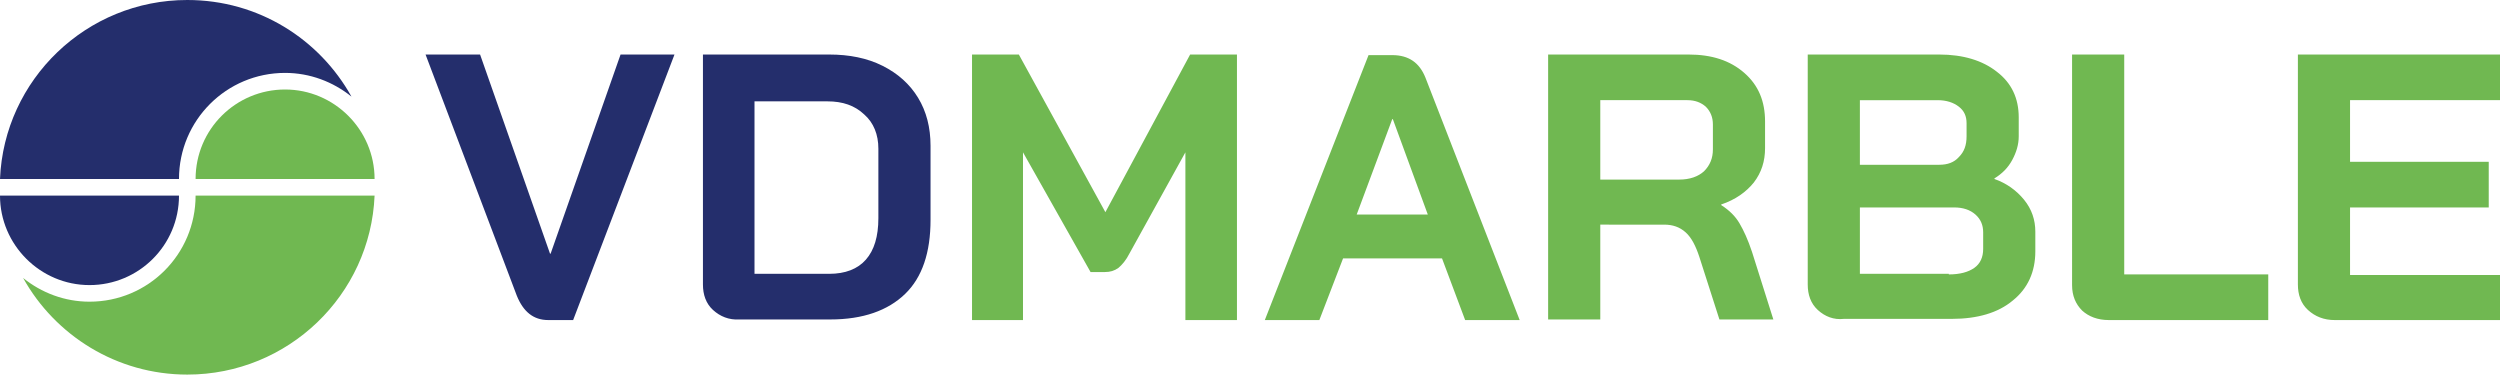
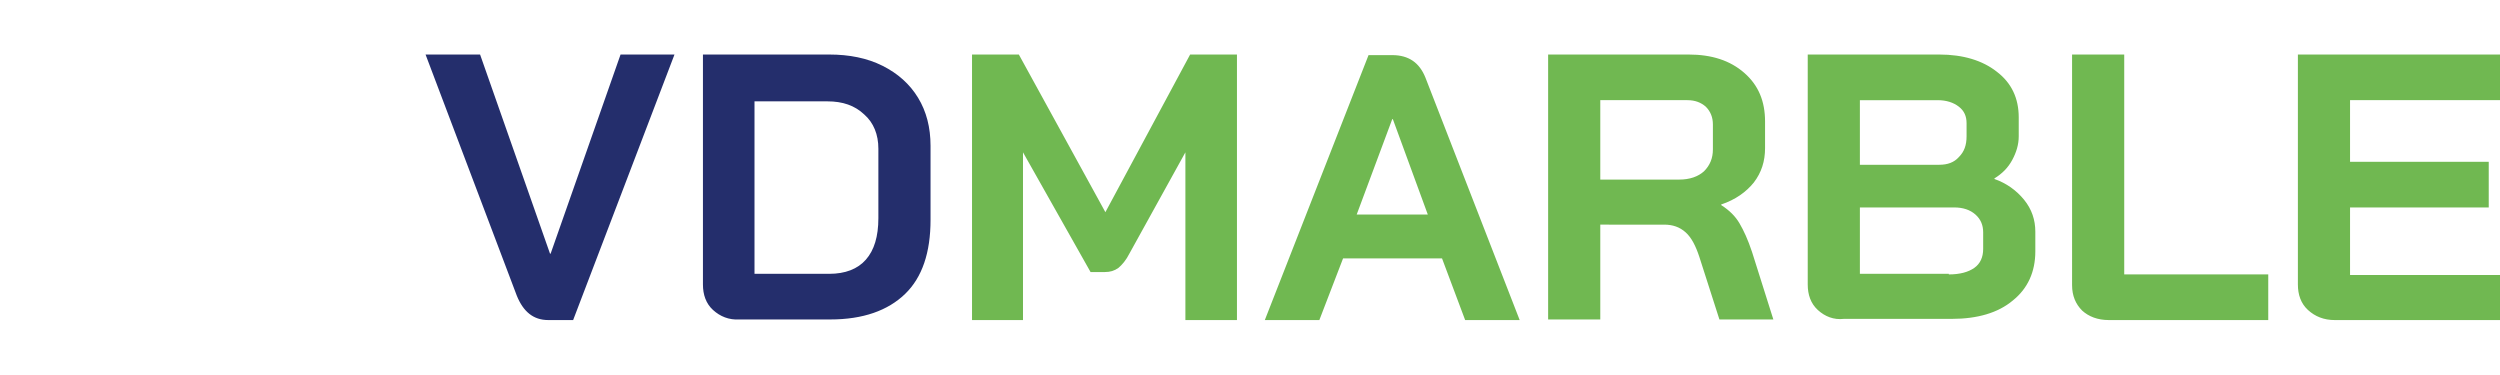
<svg xmlns="http://www.w3.org/2000/svg" xml:space="preserve" viewBox="0 0 421.8 63.2">
-   <path fill="#242E6C" d="M59.3 16.3c-3.1-2.5-7-4-11.2-4-9.9 0-17.9 8-17.9 17.9H0C.7 13.4 14.6 0 31.6 0c12 0 22.3 6.6 27.7 16.3zM30.2 33c0 8.4-6.8 15.1-15.1 15.1S0 41.3 0 33h30.2z" />
-   <path fill="#70B851" d="M63.2 33c-.7 16.8-14.6 30.2-31.6 30.2-11.9 0-22.3-6.6-27.7-16.3 3.1 2.5 7 4 11.2 4C25 50.9 33 42.9 33 33h30.2zM63.2 30.2H33c0-8.4 6.8-15.1 15.1-15.1s15.1 6.8 15.1 15.1z" />
  <g fill="#242E6C">
    <path d="M87.2 49.9 71.8 9.2H81l11.8 33.6h.1l11.8-33.6h9.1L96.7 54h-4.2c-2.5 0-4.2-1.4-5.3-4.1zM120.3 52.3c-1.2-1.1-1.7-2.6-1.7-4.3V9.2h21.3c3.4 0 6.4.6 9 1.9 2.6 1.3 4.6 3.1 6 5.4 1.4 2.3 2.1 5 2.1 8.1v12.5c0 5.5-1.4 9.7-4.3 12.5-2.9 2.8-7.1 4.3-12.6 4.3h-15.4c-1.7.1-3.2-.5-4.4-1.6zm19.6-6.1c2.7 0 4.8-.8 6.2-2.4 1.4-1.6 2.1-3.9 2.1-7V25.1c0-2.4-.8-4.4-2.4-5.8-1.6-1.5-3.6-2.2-6.2-2.2h-12.3v29.1h12.6z" />
  </g>
  <g fill="#70B851">
    <path d="M164 9.2h7.9l14.6 26.6 14.3-26.6h7.9V54H200V25.7l-9.4 17c-.6 1.2-1.3 2-1.9 2.5-.7.5-1.4.7-2.3.7H184l-11.4-20.2V54H164V9.2zM243.3 43.6h-16.7l-4 10.4h-9.2l17.5-44.7h4c2.8 0 4.6 1.3 5.6 3.8L256.4 54h-9.2l-3.9-10.4zm-14.4-7.4h12L235 20.1h-.1l-6 16.1zM261.1 9.2h23.8c3.9 0 7 1 9.4 3.1 2.4 2.1 3.5 4.8 3.5 8.2V25c0 2.2-.6 4.1-1.9 5.8-1.3 1.6-3.1 2.9-5.5 3.7v.1c1.4.9 2.4 1.9 3.1 3.1s1.4 2.7 2.1 4.8l3.6 11.4h-9.1l-3.4-10.6c-.6-1.8-1.3-3.2-2.3-4.1-1-.9-2.2-1.3-3.6-1.3H270v16h-8.8V9.2zm22.2 21.1c1.8 0 3.2-.5 4.2-1.4 1-1 1.5-2.2 1.5-3.7V21c0-1.2-.4-2.2-1.2-3-.8-.7-1.8-1.1-3.1-1.1H270v13.4h13.3zM306.7 52.3c-1.2-1.1-1.7-2.6-1.7-4.3V9.2h22.2c4 0 7.3 1 9.7 2.9 2.5 1.9 3.7 4.5 3.7 7.7V23c0 1.4-.4 2.7-1.1 4-.7 1.3-1.7 2.3-3 3.1v.1c2 .7 3.7 1.9 5 3.5 1.3 1.6 1.9 3.4 1.9 5.4v3.3c0 3.5-1.3 6.3-3.8 8.3-2.5 2.1-6 3.1-10.3 3.1h-18.2c-1.7.2-3.2-.4-4.4-1.5zm20.5-24.5c1.4 0 2.5-.4 3.3-1.3.9-.9 1.3-2 1.3-3.5v-2.2c0-1.2-.4-2.1-1.3-2.8-.9-.7-2.1-1.1-3.6-1.1h-13.1v10.9h13.4zm1.6 18.5c1.9 0 3.3-.4 4.3-1.1 1-.7 1.5-1.8 1.5-3.2v-2.8c0-1.2-.4-2.2-1.3-3-.9-.8-2.1-1.2-3.6-1.2h-15.9v11.2h15zM351.3 52.4c-1.1-1.1-1.7-2.5-1.7-4.3V9.2h8.8v37.1h24.3V54h-26.9c-1.9 0-3.4-.6-4.5-1.6zM389.4 52.3c-1.2-1.1-1.7-2.6-1.7-4.3V9.2h34.1v7.7h-25.3v10.4h23.4V35h-23.4v11.4h25.3V54h-27.9c-1.8 0-3.3-.6-4.5-1.7z" />
  </g>
</svg>